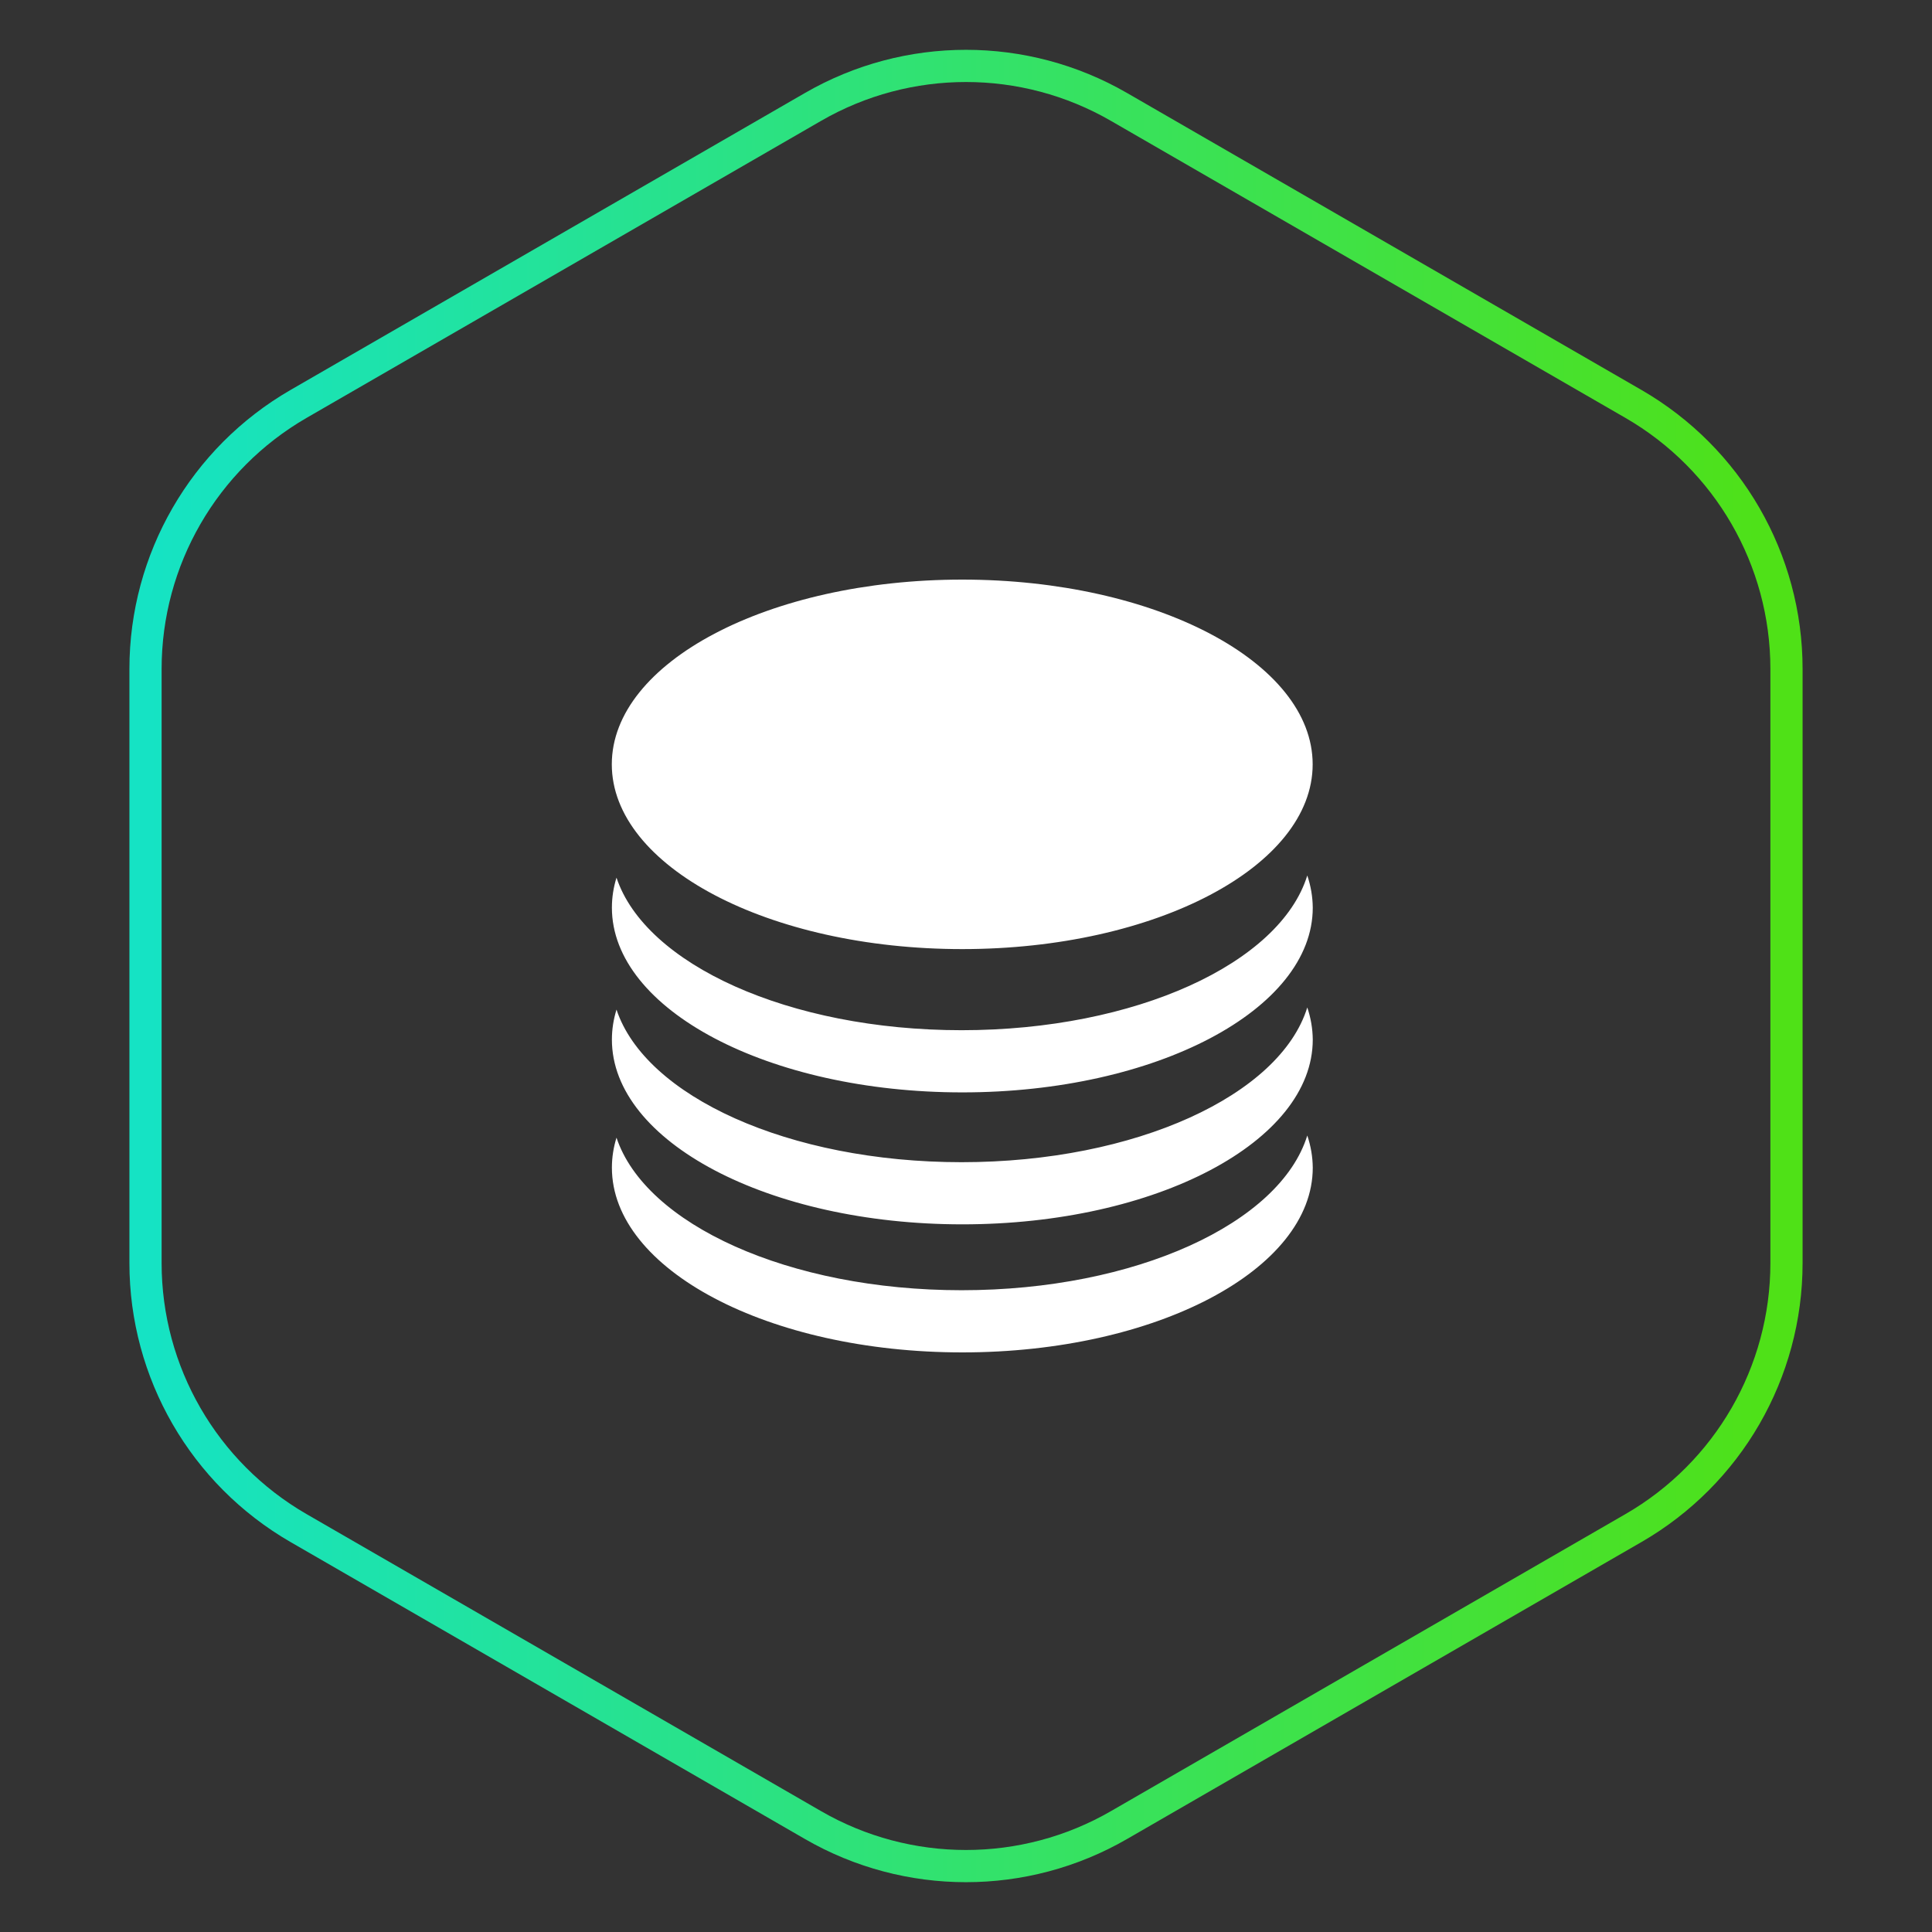
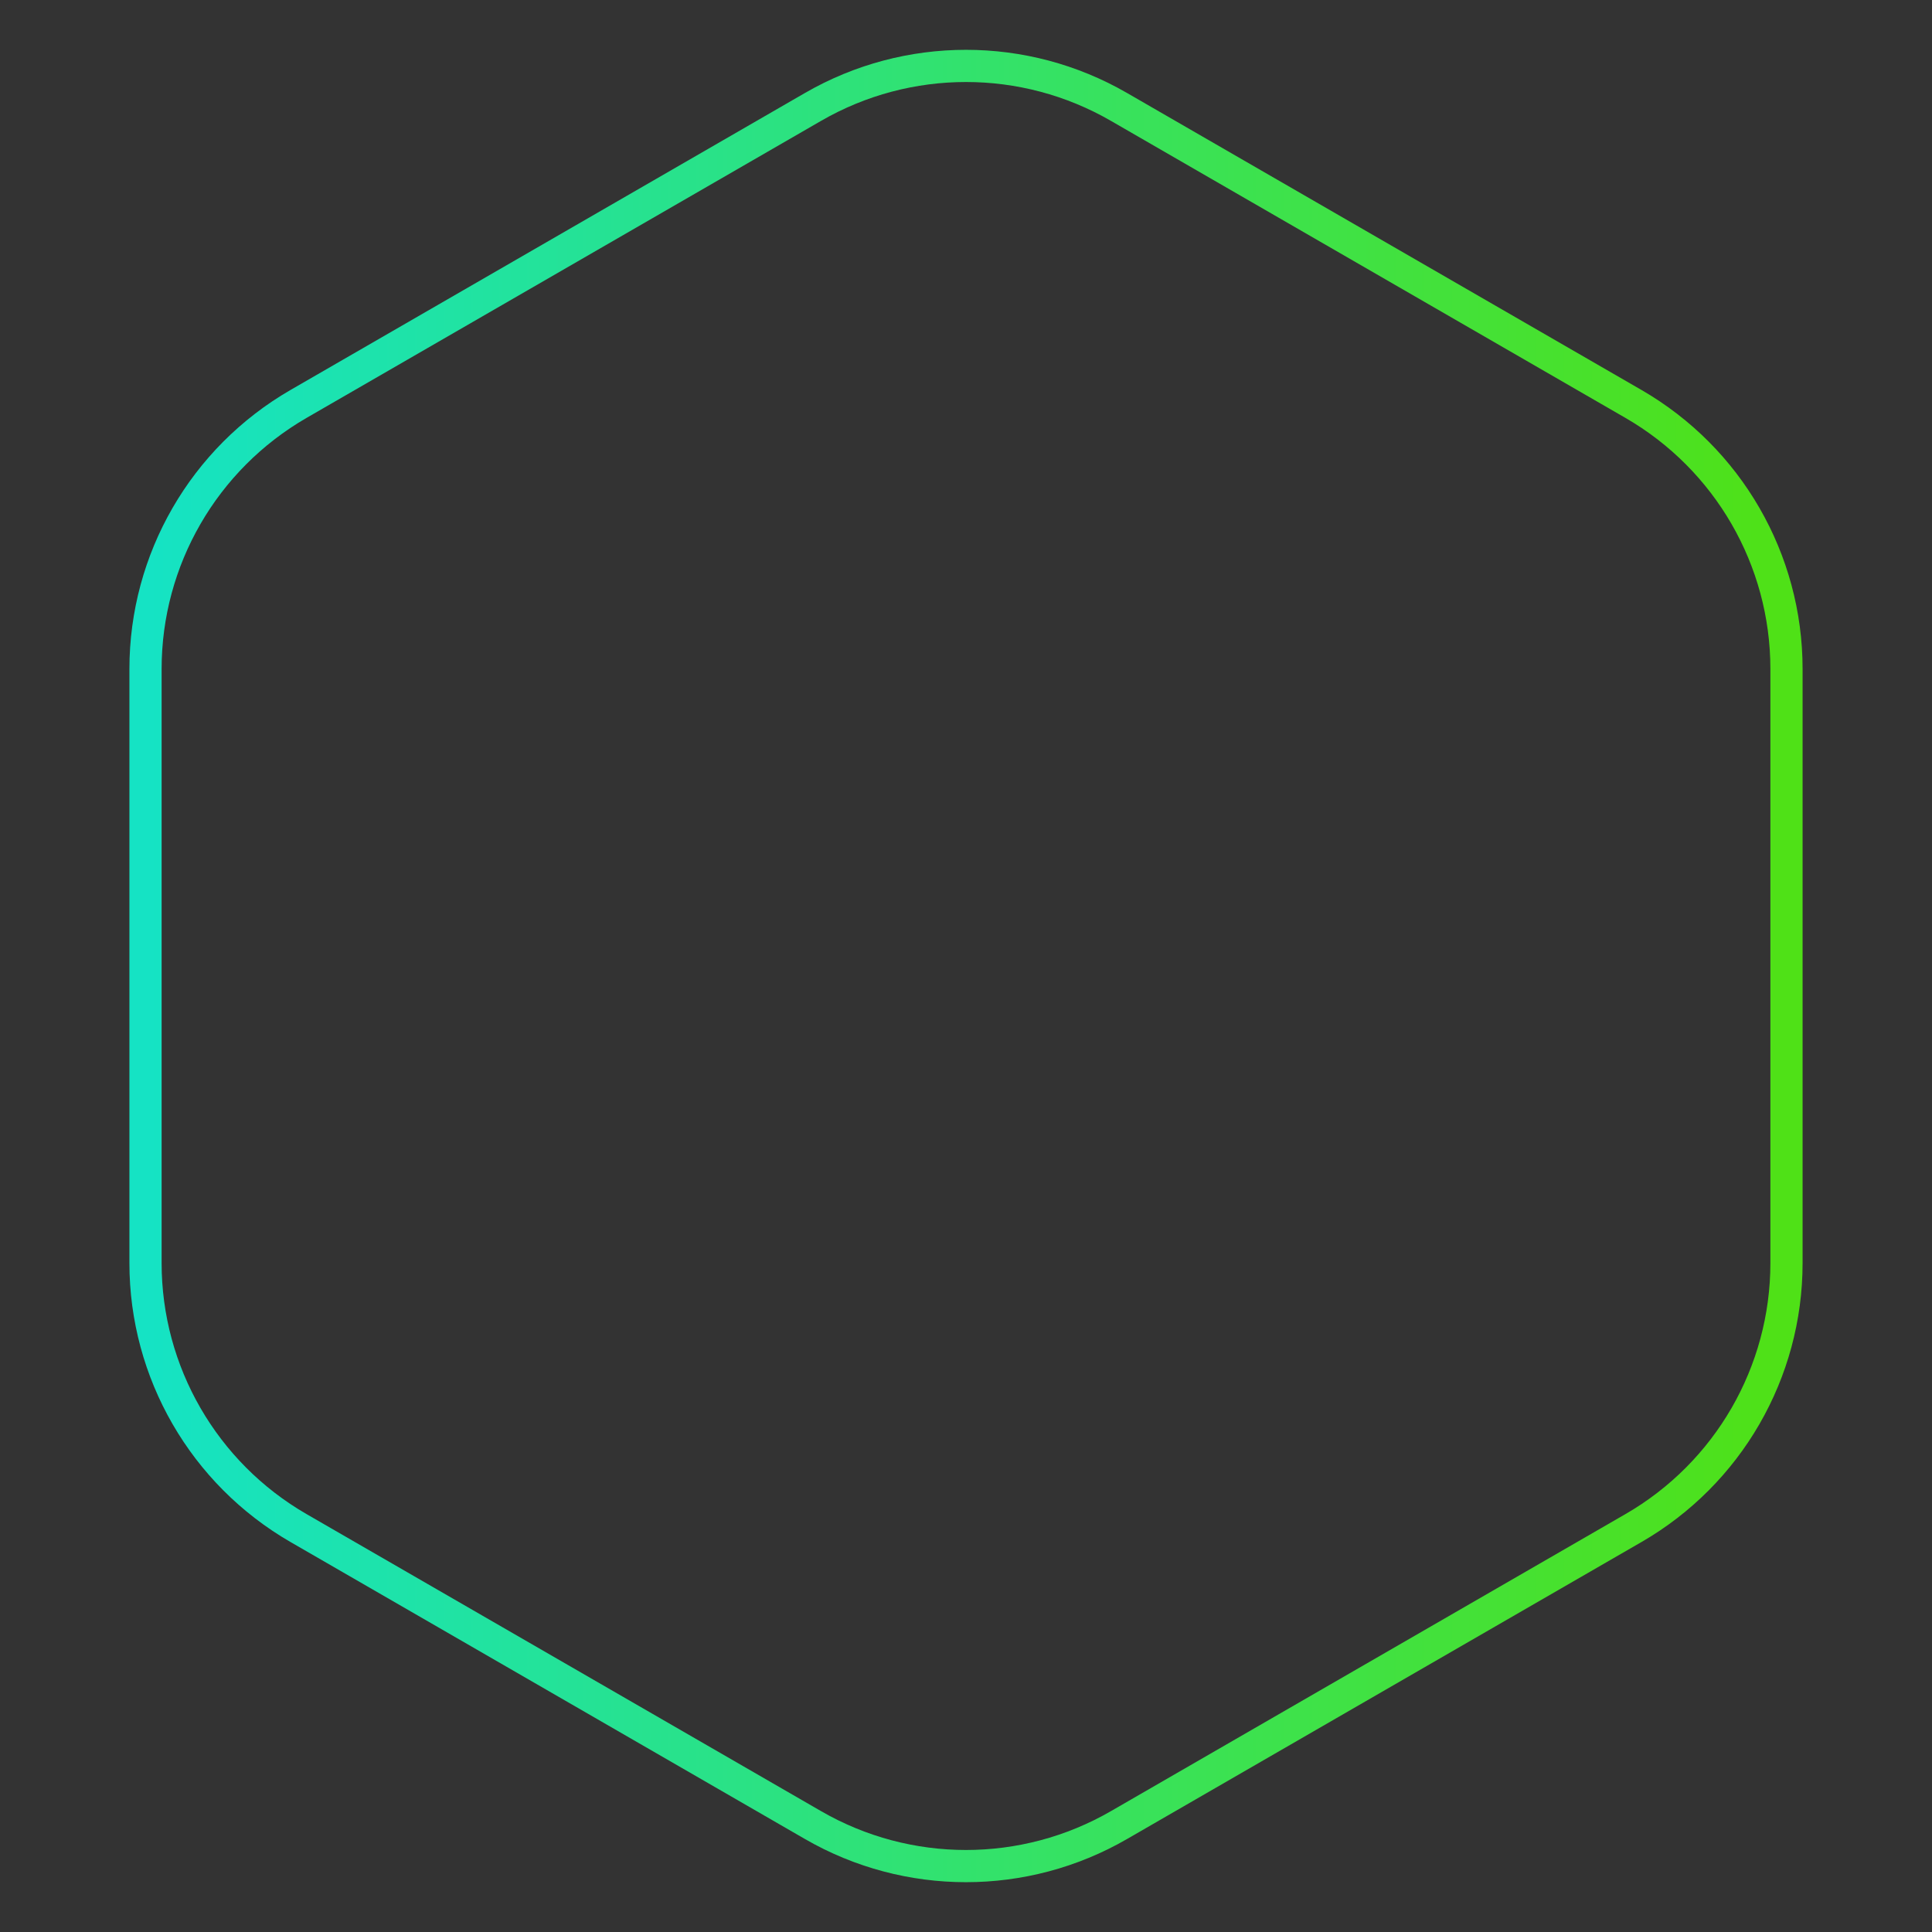
<svg xmlns="http://www.w3.org/2000/svg" width="60px" height="60px" viewBox="0 0 60 60" version="1.1">
  <rect x="0" y="0" width="60" height="60" fill="#333333" stroke="none" />
  <title>组件/专区/学习赚钱</title>
  <defs>
    <linearGradient x1="99.48%" y1="50%" x2="0%" y2="50%" id="linearGradient-1">
      <stop stop-color="#4FE117" offset="0%" />
      <stop stop-color="#15E3C4" offset="100%" />
    </linearGradient>
  </defs>
  <g id="页面-1" stroke="none" stroke-width="1" fill="none" fill-rule="evenodd">
    <g id="BitNest首页" transform="translate(-210, -579)">
      <g id="编组" transform="translate(210, 579)">
        <path d="M30,2.047 C31.64,2.047 33.28,2.471 34.75,3.32 L34.75,3.32 L50.731,12.546 C52.2,13.395 53.388,14.603 54.208,16.024 C55.028,17.444 55.481,19.076 55.481,20.774 L55.481,20.774 L55.481,39.226 C55.481,42.621 53.67,45.757 50.731,47.454 L50.731,47.454 L34.75,56.68 C33.28,57.529 31.64,57.953 30,57.953 C28.36,57.953 26.72,57.529 25.25,56.68 L25.25,56.68 L9.269,47.454 C7.8,46.605 6.612,45.397 5.792,43.976 C4.972,42.556 4.519,40.924 4.519,39.226 L4.519,39.226 L4.519,20.774 C4.519,19.076 4.972,17.444 5.792,16.024 C6.612,14.603 7.8,13.395 9.269,12.546 L9.269,12.546 L25.25,3.32 C26.72,2.471 28.36,2.047 30,2.047 Z" id="多边形" stroke="url(#linearGradient-1)" />
-         <path d="M40.599,35.264 C40.708,35.589 40.766,35.923 40.769,36.263 C40.769,39.432 35.897,42 29.886,42 C23.875,42 19.003,39.432 19.003,36.263 C19.003,35.947 19.052,35.634 19.146,35.331 C20.041,38.023 24.498,40.069 29.862,40.069 C35.268,40.069 39.755,37.99 40.599,35.264 Z M40.599,31.287 C40.708,31.612 40.766,31.946 40.769,32.286 C40.769,35.455 35.897,38.023 29.886,38.023 C23.875,38.023 19.003,35.455 19.003,32.286 C19.003,31.97 19.052,31.658 19.146,31.354 C20.041,34.047 24.498,36.093 29.862,36.093 C35.268,36.093 39.755,34.013 40.599,31.287 Z M40.599,27.189 C40.708,27.514 40.766,27.848 40.769,28.188 C40.769,31.357 35.897,33.925 29.886,33.925 C23.875,33.925 19.003,31.357 19.003,28.188 C19.003,27.872 19.052,27.559 19.146,27.256 C20.041,29.948 24.498,31.994 29.862,31.994 C35.268,31.994 39.755,29.915 40.599,27.189 Z M29.883,18 C35.893,18 40.766,20.569 40.766,23.737 C40.766,26.906 35.893,29.475 29.883,29.475 C23.872,29.475 19,26.906 19,23.737 C19,20.569 23.872,18 29.883,18 Z" id="形状结合" fill="#FFFFFF" />
      </g>
    </g>
  </g>
</svg>